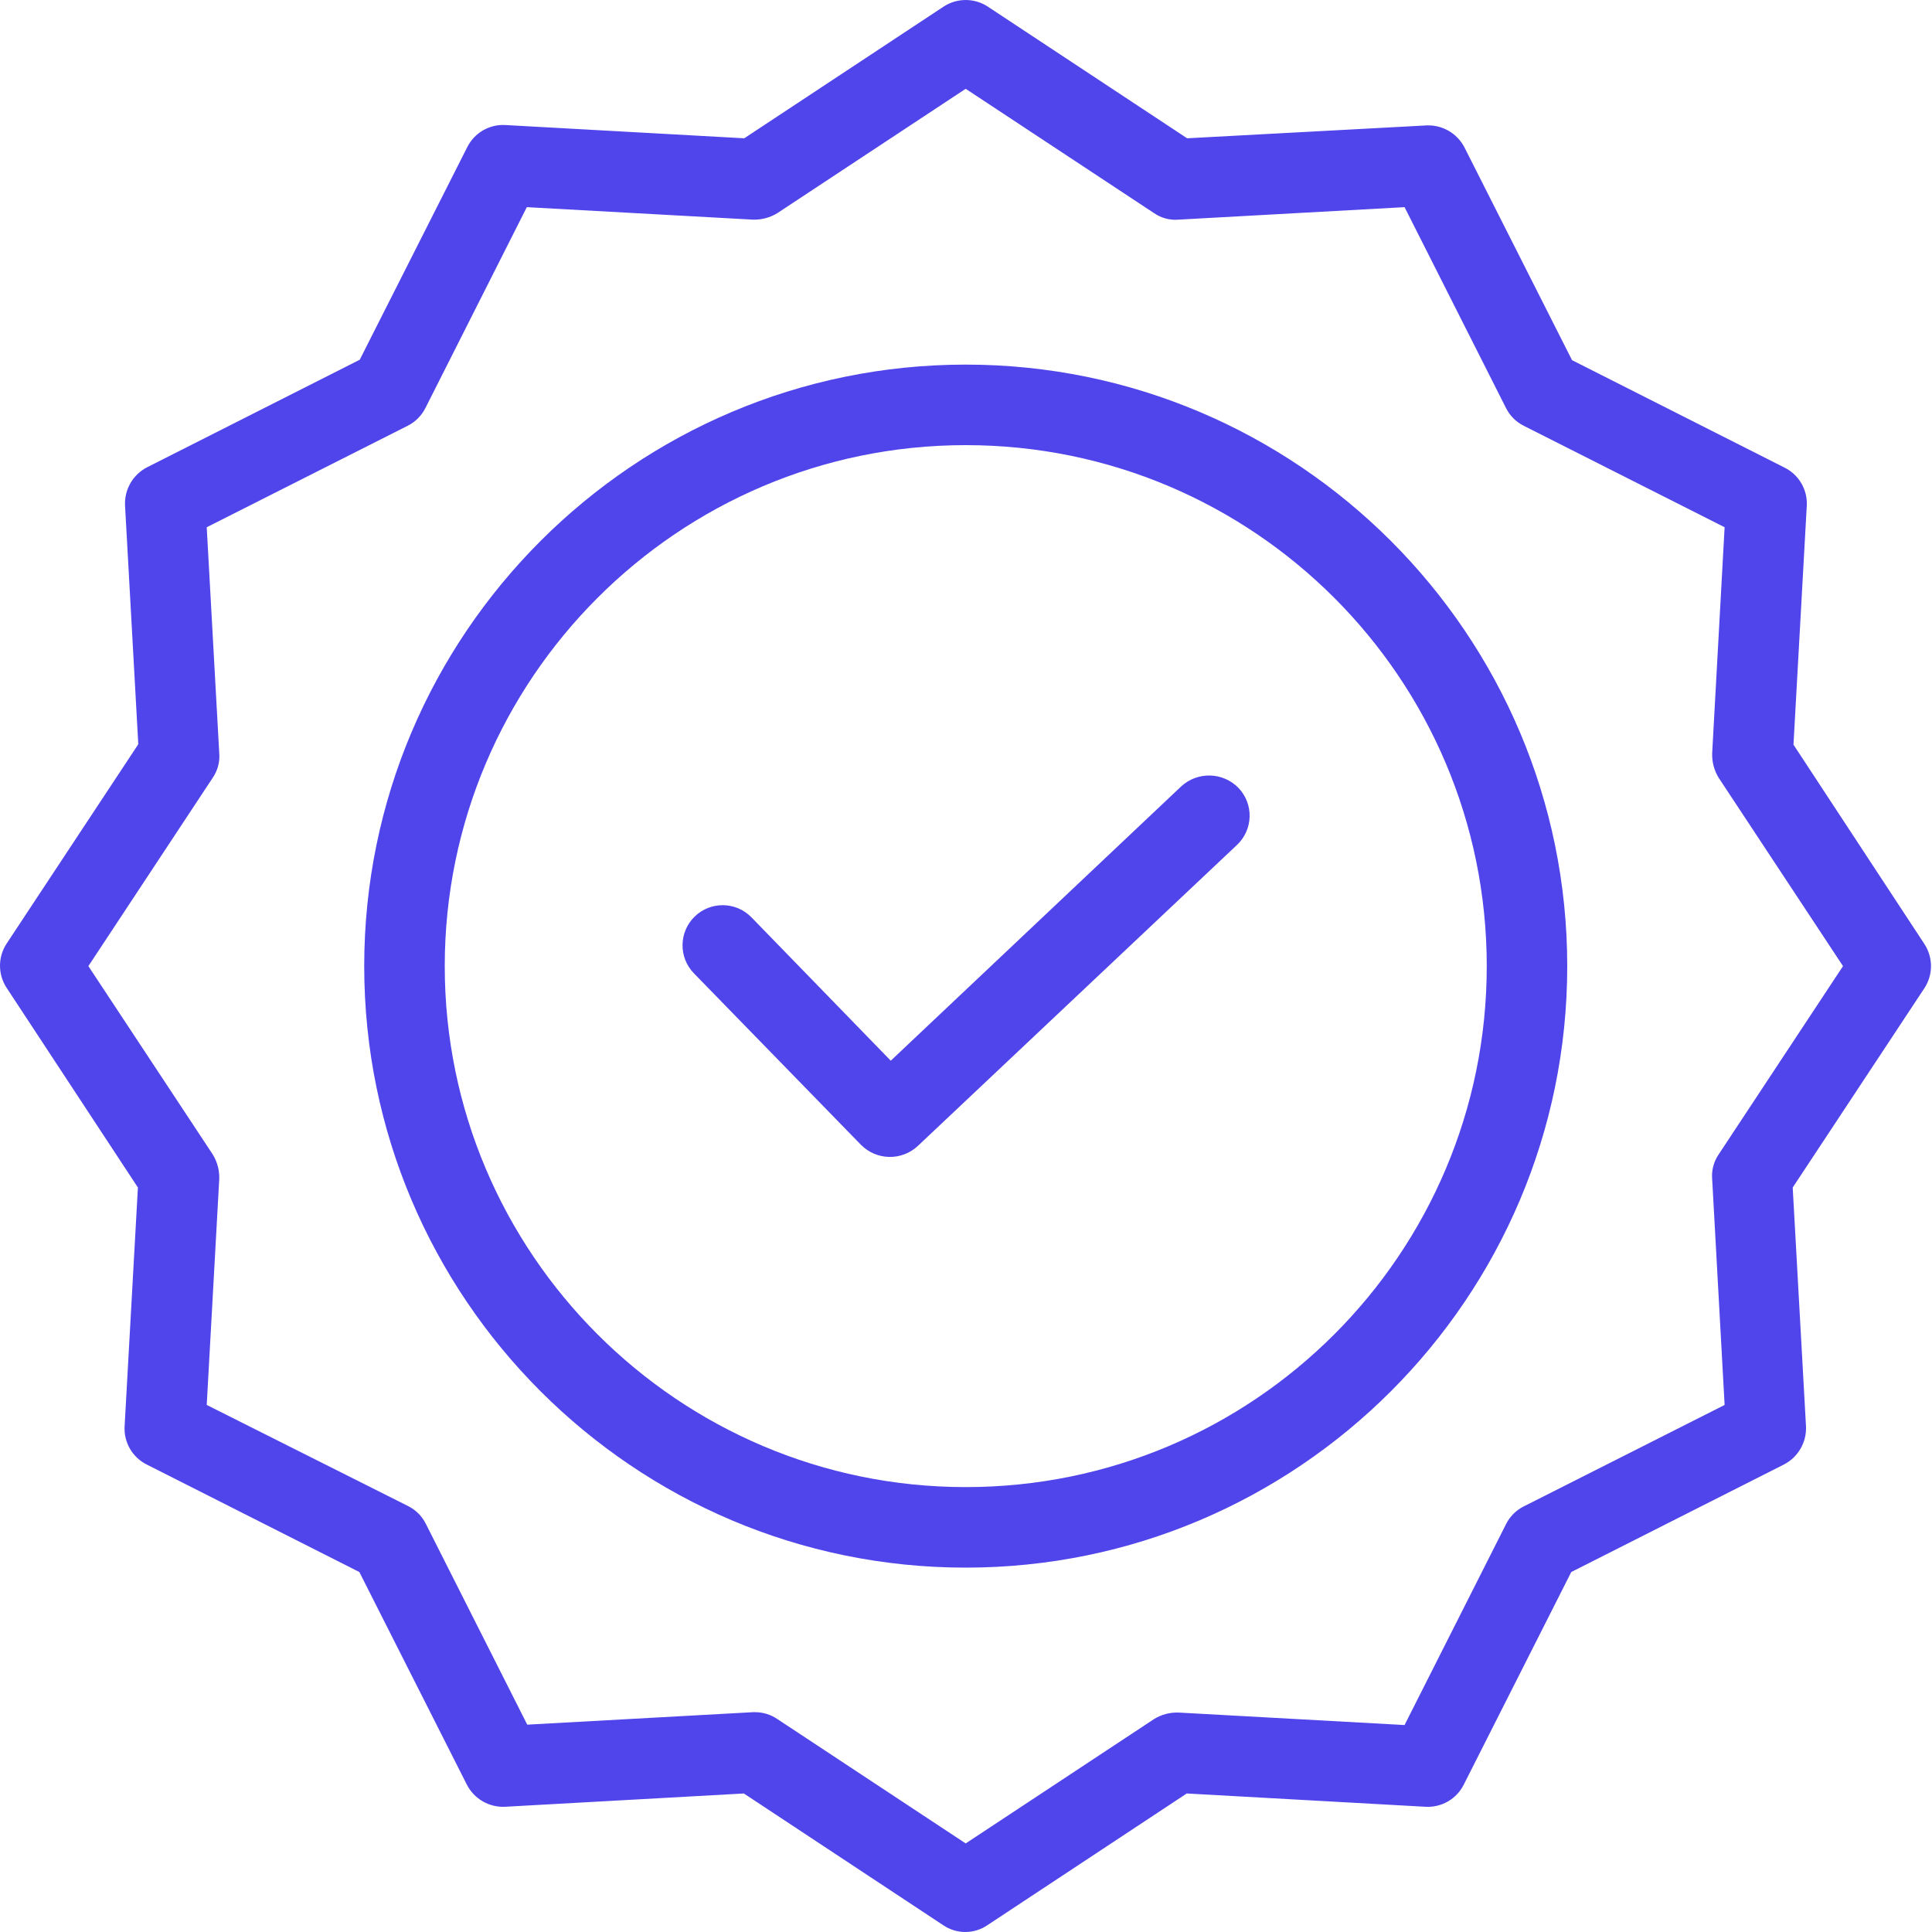
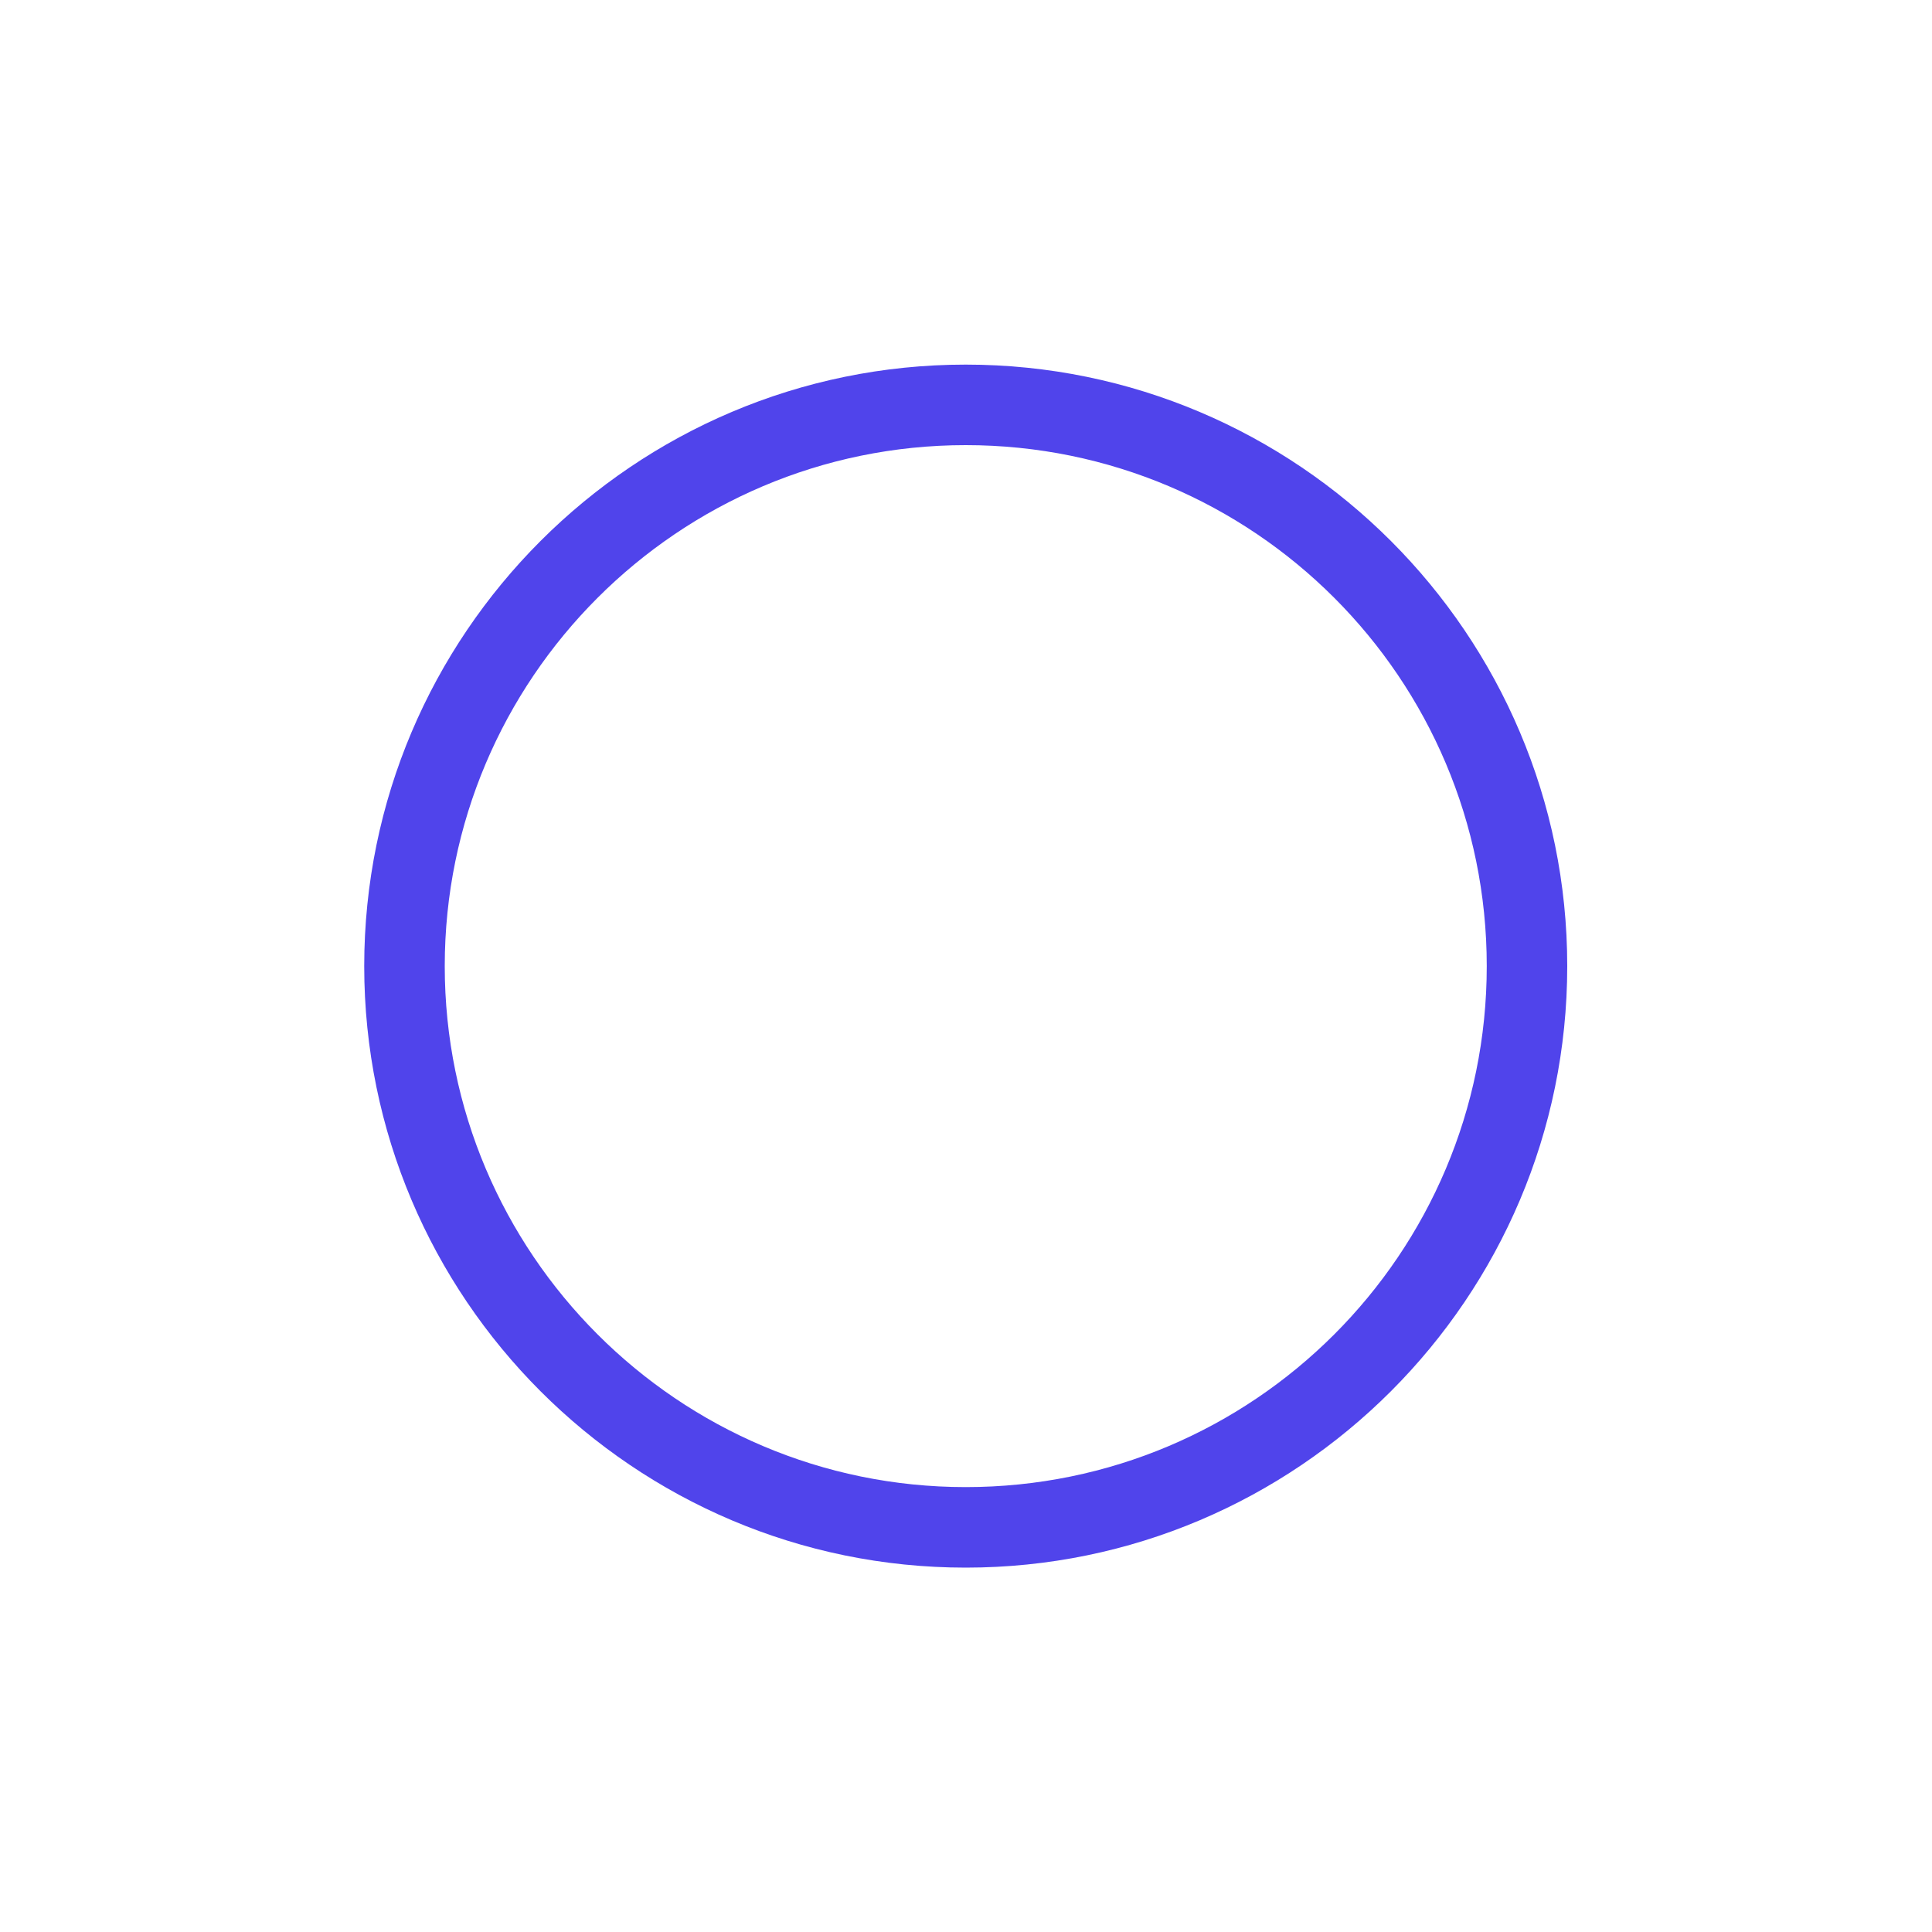
<svg xmlns="http://www.w3.org/2000/svg" width="50" height="50" viewBox="0 0 50 50" fill="none">
-   <path d="M30.566 20.355L23.053 27.451L19.448 23.741C19.048 23.33 18.39 23.32 17.979 23.72C17.567 24.12 17.558 24.778 17.958 25.189L22.282 29.628C22.684 30.033 23.333 30.047 23.751 29.659L32.014 21.866C32.215 21.676 32.332 21.415 32.34 21.14C32.348 20.864 32.246 20.597 32.056 20.396C31.654 19.978 30.991 19.96 30.566 20.355Z" fill="#5044EB" />
  <path d="M24.993 9.436C16.407 9.436 9.426 16.417 9.426 25.003C9.426 33.589 16.407 40.57 24.993 40.57C33.579 40.57 40.56 33.589 40.56 25.003C40.56 16.417 33.579 9.436 24.993 9.436ZM24.993 38.486C17.553 38.486 11.51 32.432 11.51 25.003C11.51 17.573 17.553 11.52 24.993 11.52C32.44 11.52 38.477 17.556 38.477 25.003C38.477 32.449 32.44 38.486 24.993 38.486Z" fill="#5044EB" />
-   <path d="M46.415 19.272L46.759 13.092C46.783 12.678 46.558 12.288 46.186 12.103L40.684 9.321L37.902 3.819C37.713 3.45 37.326 3.226 36.913 3.246L30.723 3.579L25.565 0.172C25.218 -0.057 24.767 -0.057 24.419 0.172L19.261 3.579L13.082 3.236C12.667 3.211 12.278 3.437 12.092 3.809L9.31 9.31L3.809 12.092C3.44 12.281 3.216 12.668 3.236 13.082L3.579 19.261L0.172 24.419C-0.057 24.767 -0.057 25.218 0.172 25.566L3.569 30.733L3.225 36.913C3.201 37.327 3.426 37.717 3.798 37.902L9.3 40.684L12.082 46.186C12.271 46.555 12.658 46.779 13.072 46.759L19.251 46.415L24.409 49.823C24.754 50.059 25.209 50.059 25.555 49.823L30.713 46.415L36.892 46.759C37.307 46.783 37.696 46.558 37.882 46.186L40.664 40.684L46.166 37.902C46.534 37.713 46.758 37.327 46.739 36.913L46.395 30.733L49.802 25.576C50.031 25.228 50.031 24.777 49.802 24.429L46.415 19.272ZM44.477 29.879C44.35 30.066 44.291 30.29 44.311 30.515L44.633 36.36L39.434 38.986C39.236 39.085 39.075 39.246 38.976 39.445L36.35 44.644L30.504 44.321C30.28 44.313 30.059 44.371 29.869 44.488L24.992 47.708L20.116 44.488C19.947 44.373 19.747 44.312 19.543 44.311H19.491L13.645 44.634L11.019 39.434C10.92 39.236 10.759 39.075 10.56 38.976L5.35 36.36L5.674 30.515C5.682 30.291 5.624 30.07 5.507 29.879L2.287 25.003L5.507 20.126C5.634 19.94 5.693 19.715 5.674 19.491L5.35 13.645L10.55 11.019C10.748 10.92 10.909 10.759 11.009 10.561L13.634 5.361L19.48 5.684C19.703 5.692 19.924 5.634 20.116 5.517L24.992 2.298L29.869 5.517C30.055 5.645 30.28 5.704 30.504 5.684L36.35 5.361L38.976 10.561C39.075 10.759 39.236 10.92 39.434 11.019L44.633 13.645L44.311 19.491C44.303 19.714 44.361 19.935 44.477 20.126L47.697 25.003L44.477 29.879Z" fill="#5044EB" />
</svg>